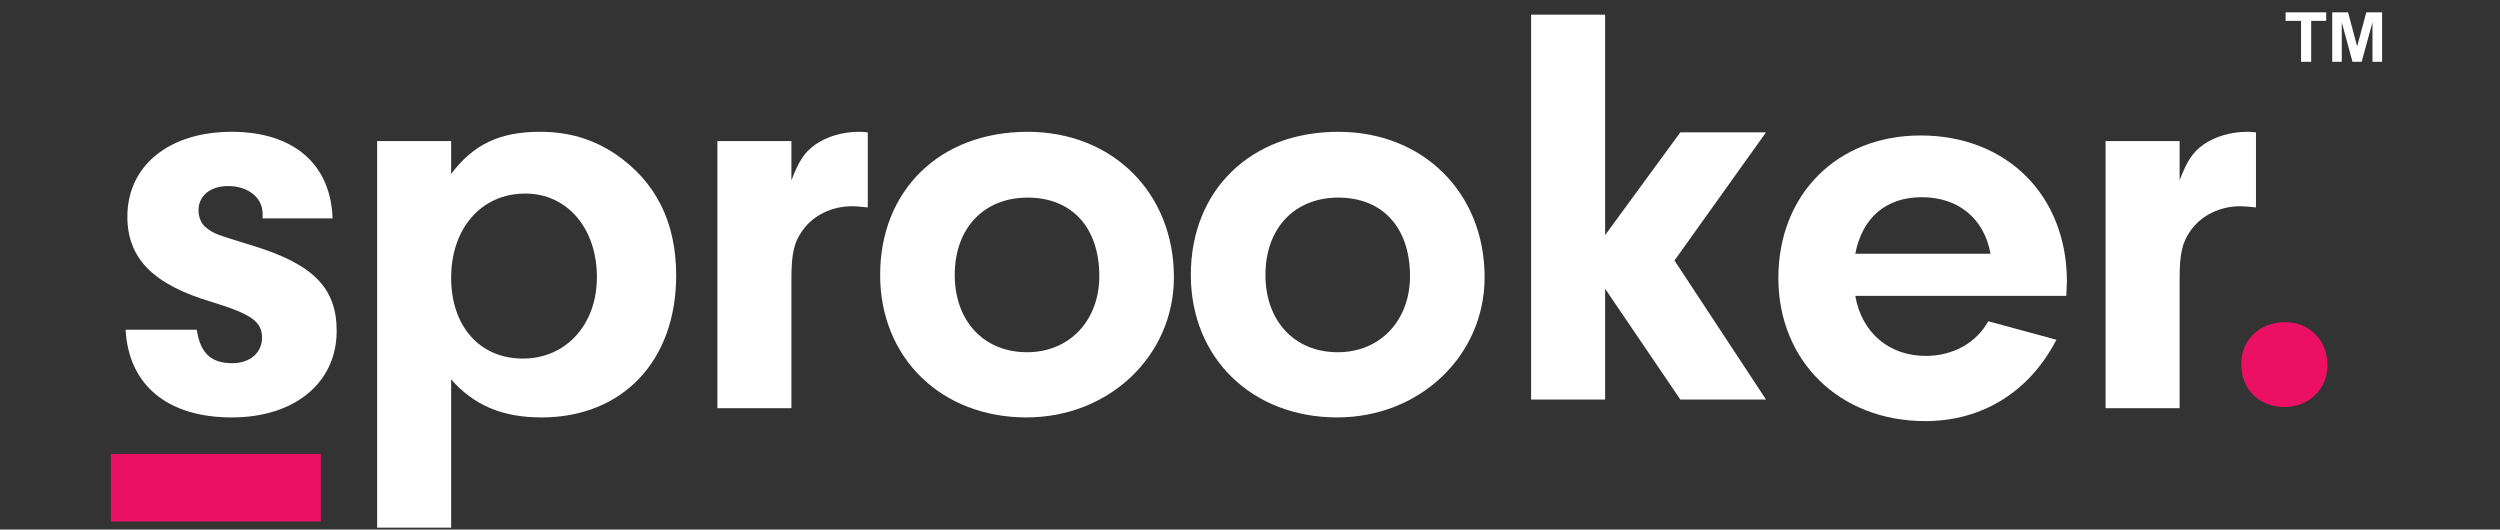
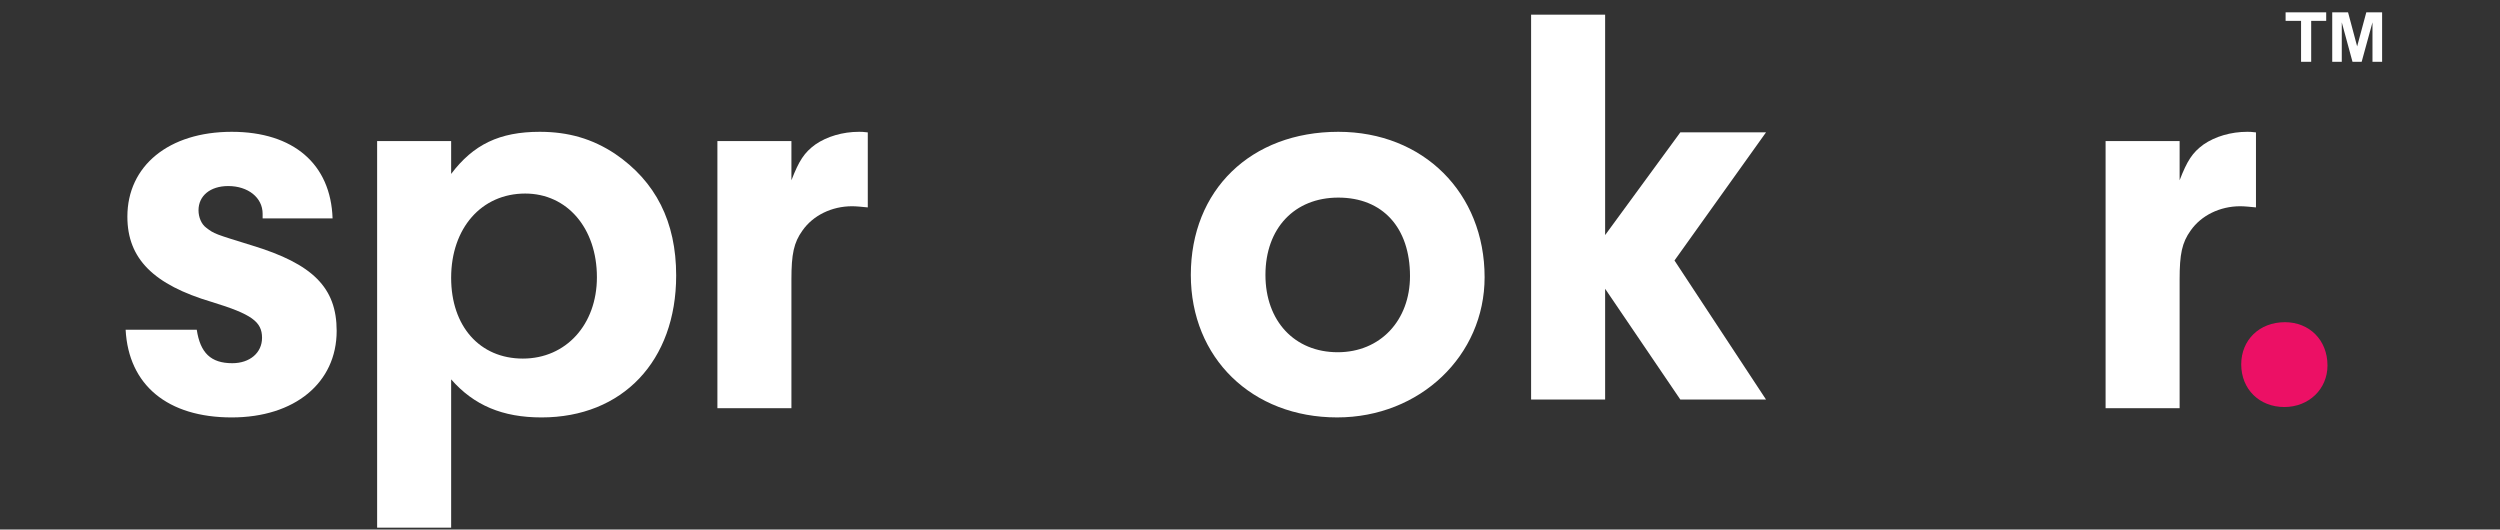
<svg xmlns="http://www.w3.org/2000/svg" width="203px" height="43px" viewBox="0 0 203 43" version="1.1">
  <rect x="0" y="0" width="203" height="43" fill="#333333" stroke="none" />
  <title>logo-2</title>
  <desc>Created with Sketch.</desc>
  <defs />
  <g id="logo-2" stroke="none" stroke-width="1" fill="none" fill-rule="evenodd">
    <path d="M188.992,29.676 C188.992,31.597 187.477,33.05 185.489,33.05 C183.455,33.05 181.987,31.597 181.987,29.585 C181.987,27.615 183.455,26.162 185.538,26.162 C187.524,26.162 188.992,27.615 188.992,29.676" id="Fill-258" fill="#EC1065" />
    <path d="M21.325,17.732 L21.325,17.357 C21.325,16.045 20.142,15.107 18.532,15.107 C17.066,15.107 16.119,15.904 16.119,17.074 C16.119,17.638 16.353,18.199 16.734,18.481 C17.396,18.996 17.444,18.996 20.474,19.934 C25.397,21.432 27.337,23.354 27.337,26.867 C27.337,31.085 23.927,33.895 18.817,33.895 C13.611,33.895 10.438,31.273 10.201,26.775 L15.977,26.775 C16.261,28.648 17.112,29.492 18.864,29.492 C20.284,29.492 21.278,28.648 21.278,27.43 C21.278,26.118 20.426,25.509 17.207,24.523 C12.474,23.118 10.343,21.012 10.343,17.592 C10.343,13.468 13.705,10.703 18.817,10.703 C23.832,10.703 26.862,13.327 27.005,17.732 L21.325,17.732 Z" id="Fill-259" fill="#FFFFFF" />
    <path d="M36.633,22.558 C36.633,26.494 38.954,29.117 42.456,29.117 C45.96,29.117 48.469,26.352 48.469,22.511 C48.469,18.528 46.053,15.716 42.646,15.716 C39.097,15.716 36.633,18.528 36.633,22.558 Z M36.633,11.452 L36.633,14.123 C38.434,11.734 40.563,10.703 43.828,10.703 C46.148,10.703 48.089,11.265 49.935,12.484 C53.247,14.733 54.905,18.013 54.905,22.37 C54.905,29.305 50.551,33.895 43.971,33.895 C40.801,33.895 38.48,32.912 36.633,30.805 L36.633,42.848 L30.623,42.848 L30.623,11.452 L36.633,11.452 Z" id="Fill-260" fill="#FFFFFF" />
    <path d="M64.263,11.452 L64.263,14.639 C64.881,13.045 65.305,12.39 66.205,11.734 C67.151,11.08 68.431,10.703 69.754,10.703 C69.896,10.703 70.134,10.703 70.464,10.75 L70.464,16.841 C69.991,16.794 69.518,16.747 69.187,16.747 C67.531,16.747 66.017,17.498 65.164,18.714 C64.453,19.699 64.263,20.636 64.263,22.698 L64.263,33.146 L58.253,33.146 L58.253,11.452 L64.263,11.452 Z" id="Fill-261" fill="#FFFFFF" />
-     <path d="M77.524,22.322 C77.524,26.072 79.892,28.601 83.394,28.601 C86.849,28.601 89.264,26.023 89.264,22.417 C89.264,18.481 87.04,16.045 83.442,16.045 C79.892,16.045 77.524,18.528 77.524,22.322 M95.322,22.51 C95.322,28.882 90.068,33.894 83.348,33.894 C76.436,33.894 71.468,29.07 71.468,22.322 C71.468,15.434 76.342,10.703 83.442,10.703 C90.352,10.703 95.322,15.669 95.322,22.51" id="Fill-262" fill="#FFFFFF" />
    <path d="M102.754,22.322 C102.754,26.072 105.12,28.601 108.623,28.601 C112.077,28.601 114.492,26.023 114.492,22.417 C114.492,18.481 112.268,16.045 108.671,16.045 C105.12,16.045 102.754,18.528 102.754,22.322 M120.55,22.51 C120.55,28.882 115.296,33.894 108.577,33.894 C101.665,33.894 96.695,29.07 96.695,22.322 C96.695,15.434 101.57,10.703 108.671,10.703 C115.58,10.703 120.55,15.669 120.55,22.51" id="Fill-263" fill="#FFFFFF" />
    <polygon id="Fill-264" fill="#FFFFFF" points="130.336 32.442 124.325 32.442 124.325 1.189 130.336 1.189 130.336 19.089 136.442 10.748 143.4 10.748 135.968 21.152 143.4 32.442 136.442 32.442 130.336 23.447" />
-     <path d="M161.631,20.604 C161.111,17.747 159.028,16.014 156.047,16.014 C153.159,16.014 151.218,17.655 150.65,20.604 L161.631,20.604 Z M150.65,24.025 C151.173,27.024 153.397,28.9 156.377,28.9 C158.603,28.9 160.496,27.821 161.442,26.086 L166.98,27.587 C164.802,31.804 160.969,34.193 156.331,34.193 C149.372,34.193 144.403,29.319 144.403,22.573 C144.403,15.778 149.184,11 155.951,11 C162.957,11 167.832,15.872 167.832,22.855 L167.784,24.025 L150.65,24.025 Z" id="Fill-265" fill="#FFFFFF" />
    <path d="M176.985,11.452 L176.985,14.639 C177.6,13.045 178.026,12.39 178.925,11.734 C179.873,11.08 181.151,10.703 182.476,10.703 C182.617,10.703 182.855,10.703 183.185,10.75 L183.185,16.841 C182.713,16.794 182.239,16.747 181.908,16.747 C180.253,16.747 178.737,17.498 177.885,18.714 C177.175,19.699 176.985,20.636 176.985,22.698 L176.985,33.146 L170.974,33.146 L170.974,11.452 L176.985,11.452 Z" id="Fill-266" fill="#FFFFFF" />
    <path d="M189.377,5.018 L189.377,1 L190.662,1 L191.4,3.766 L192.144,1 L193.427,1 L193.427,5.018 L192.645,5.018 L192.645,1.815 L191.767,5.018 L191.023,5.018 L190.152,1.815 L190.152,5.018 L189.377,5.018 Z M186.846,5.018 L186.846,1.697 L185.591,1.697 L185.591,1 L188.887,1 L188.887,1.697 L187.668,1.697 L187.668,5.018 L186.846,5.018 Z" id="Fill-267" fill="#FFFFFF" />
-     <polygon id="Fill-268" fill="#EC1065" points="26.05 42.345 9 42.345 9 36.865 26.05 36.865" />
  </g>
</svg>